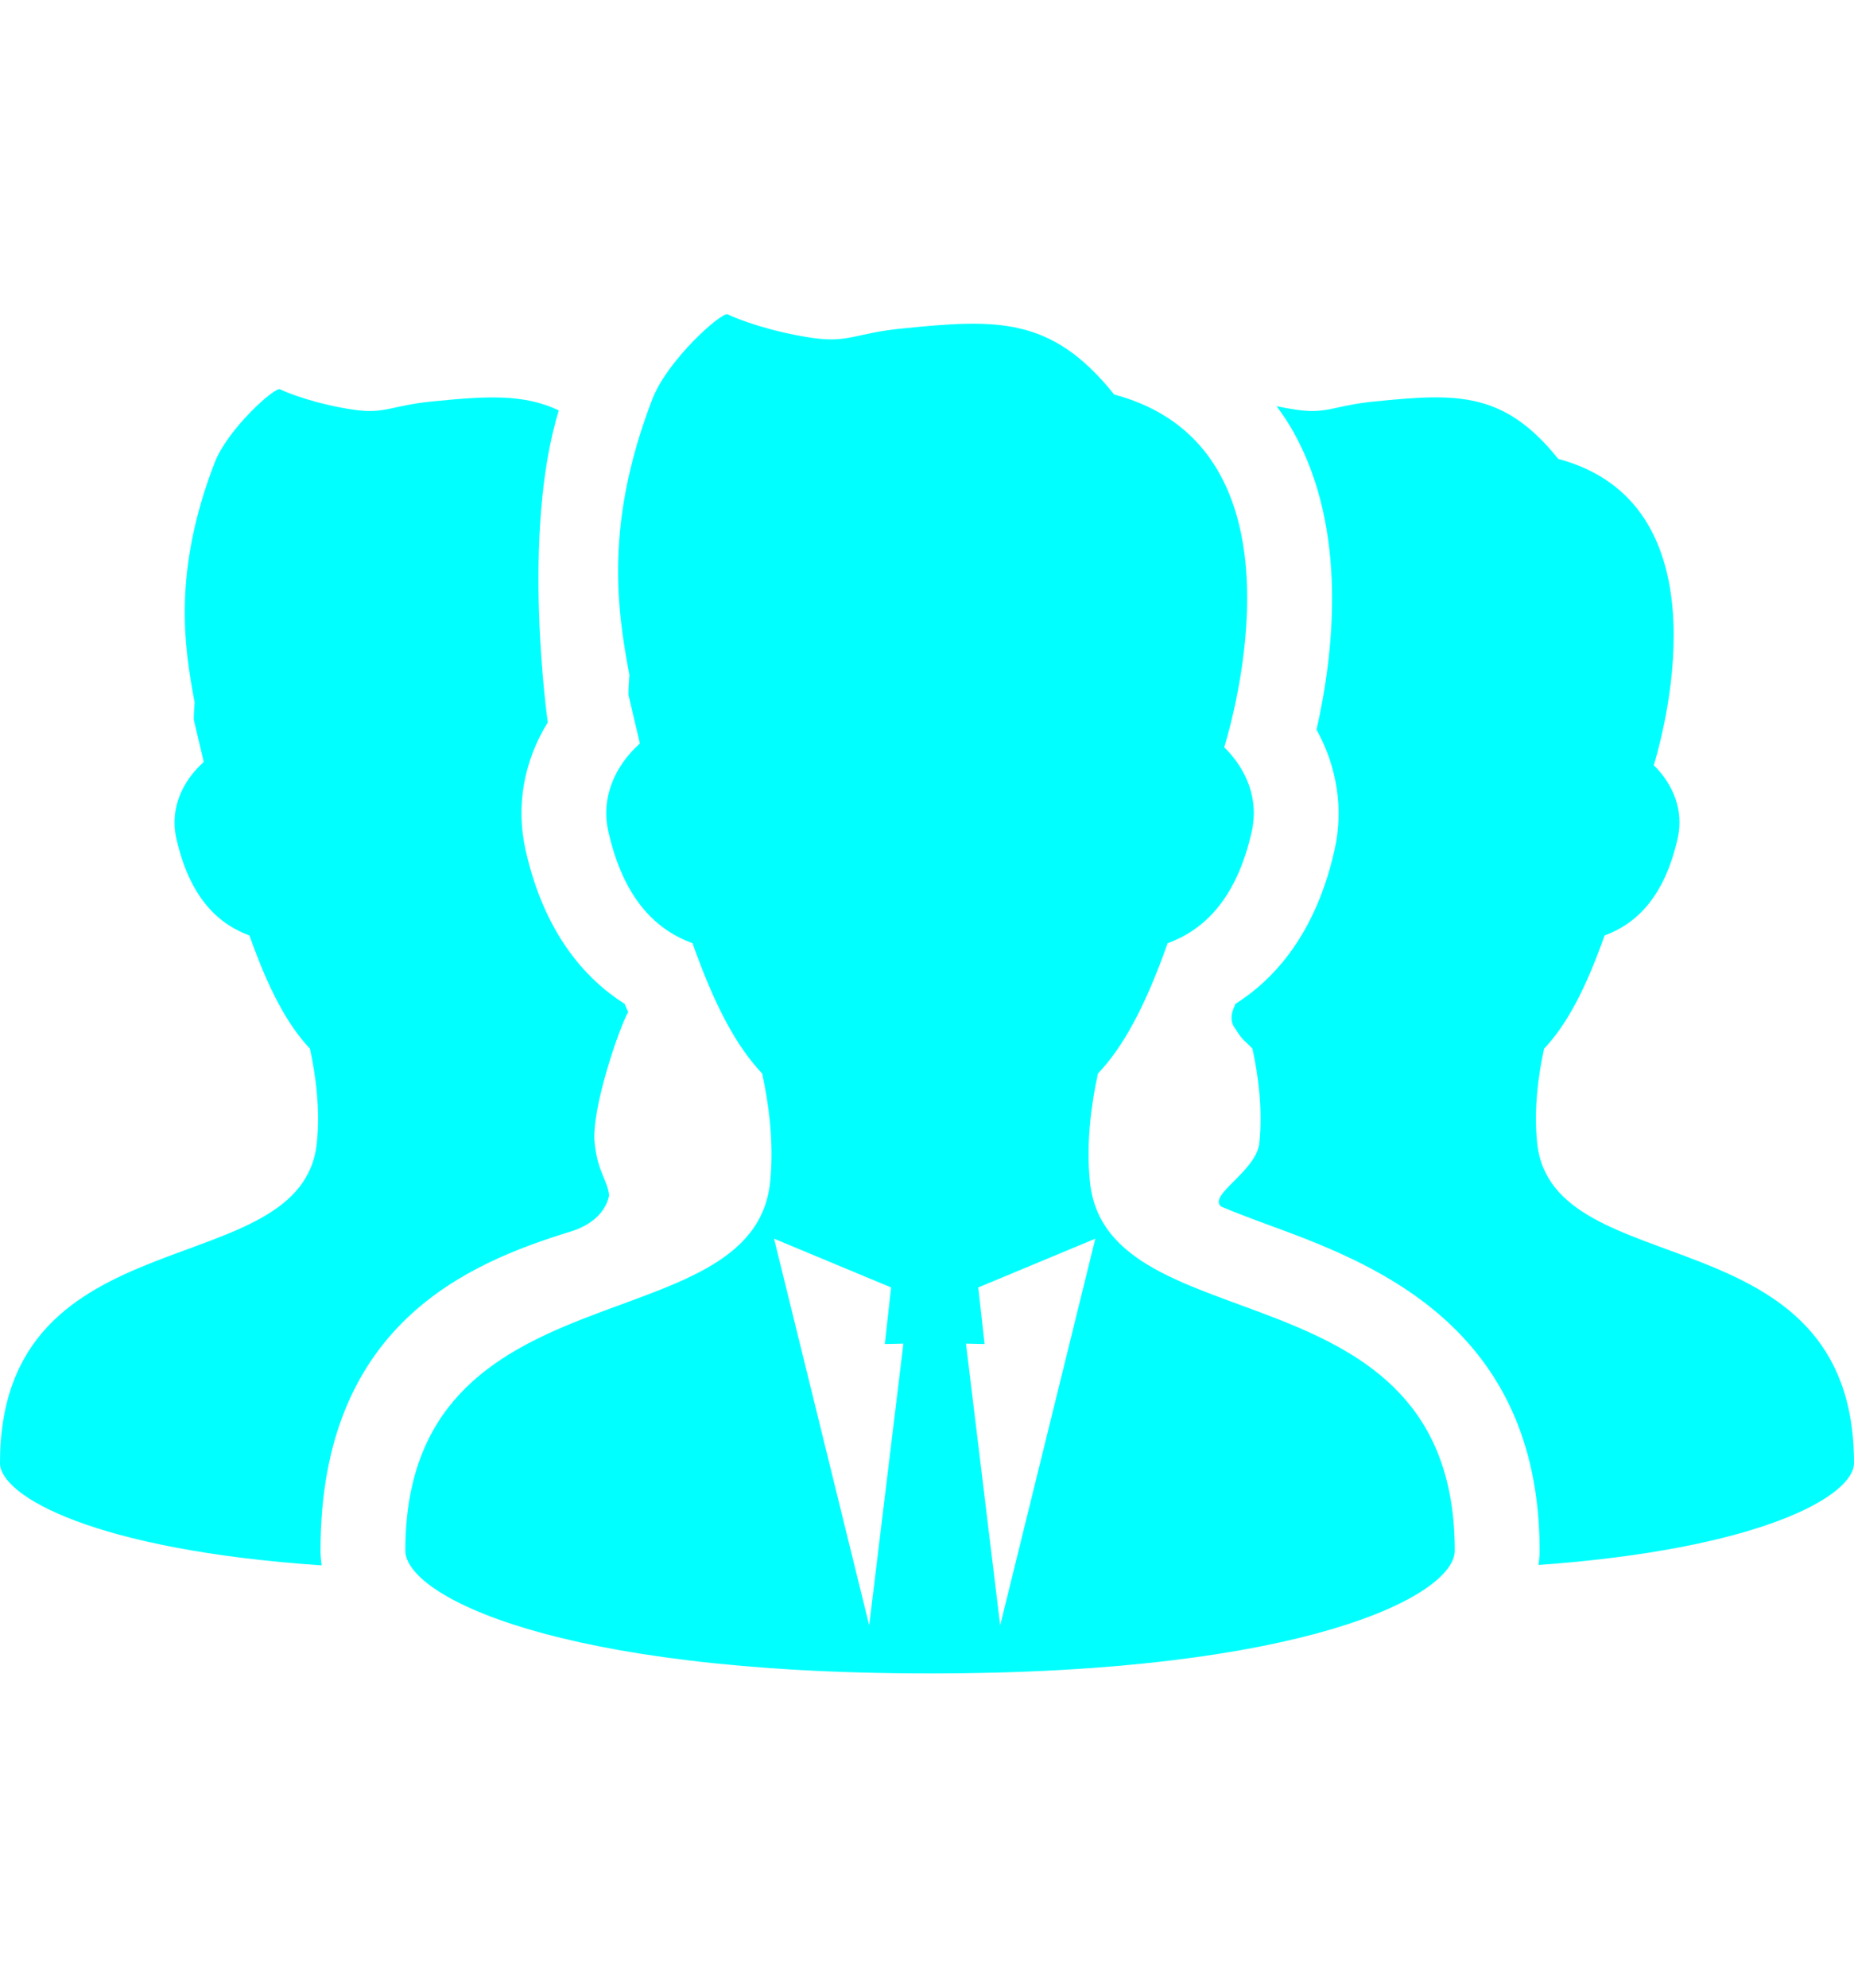
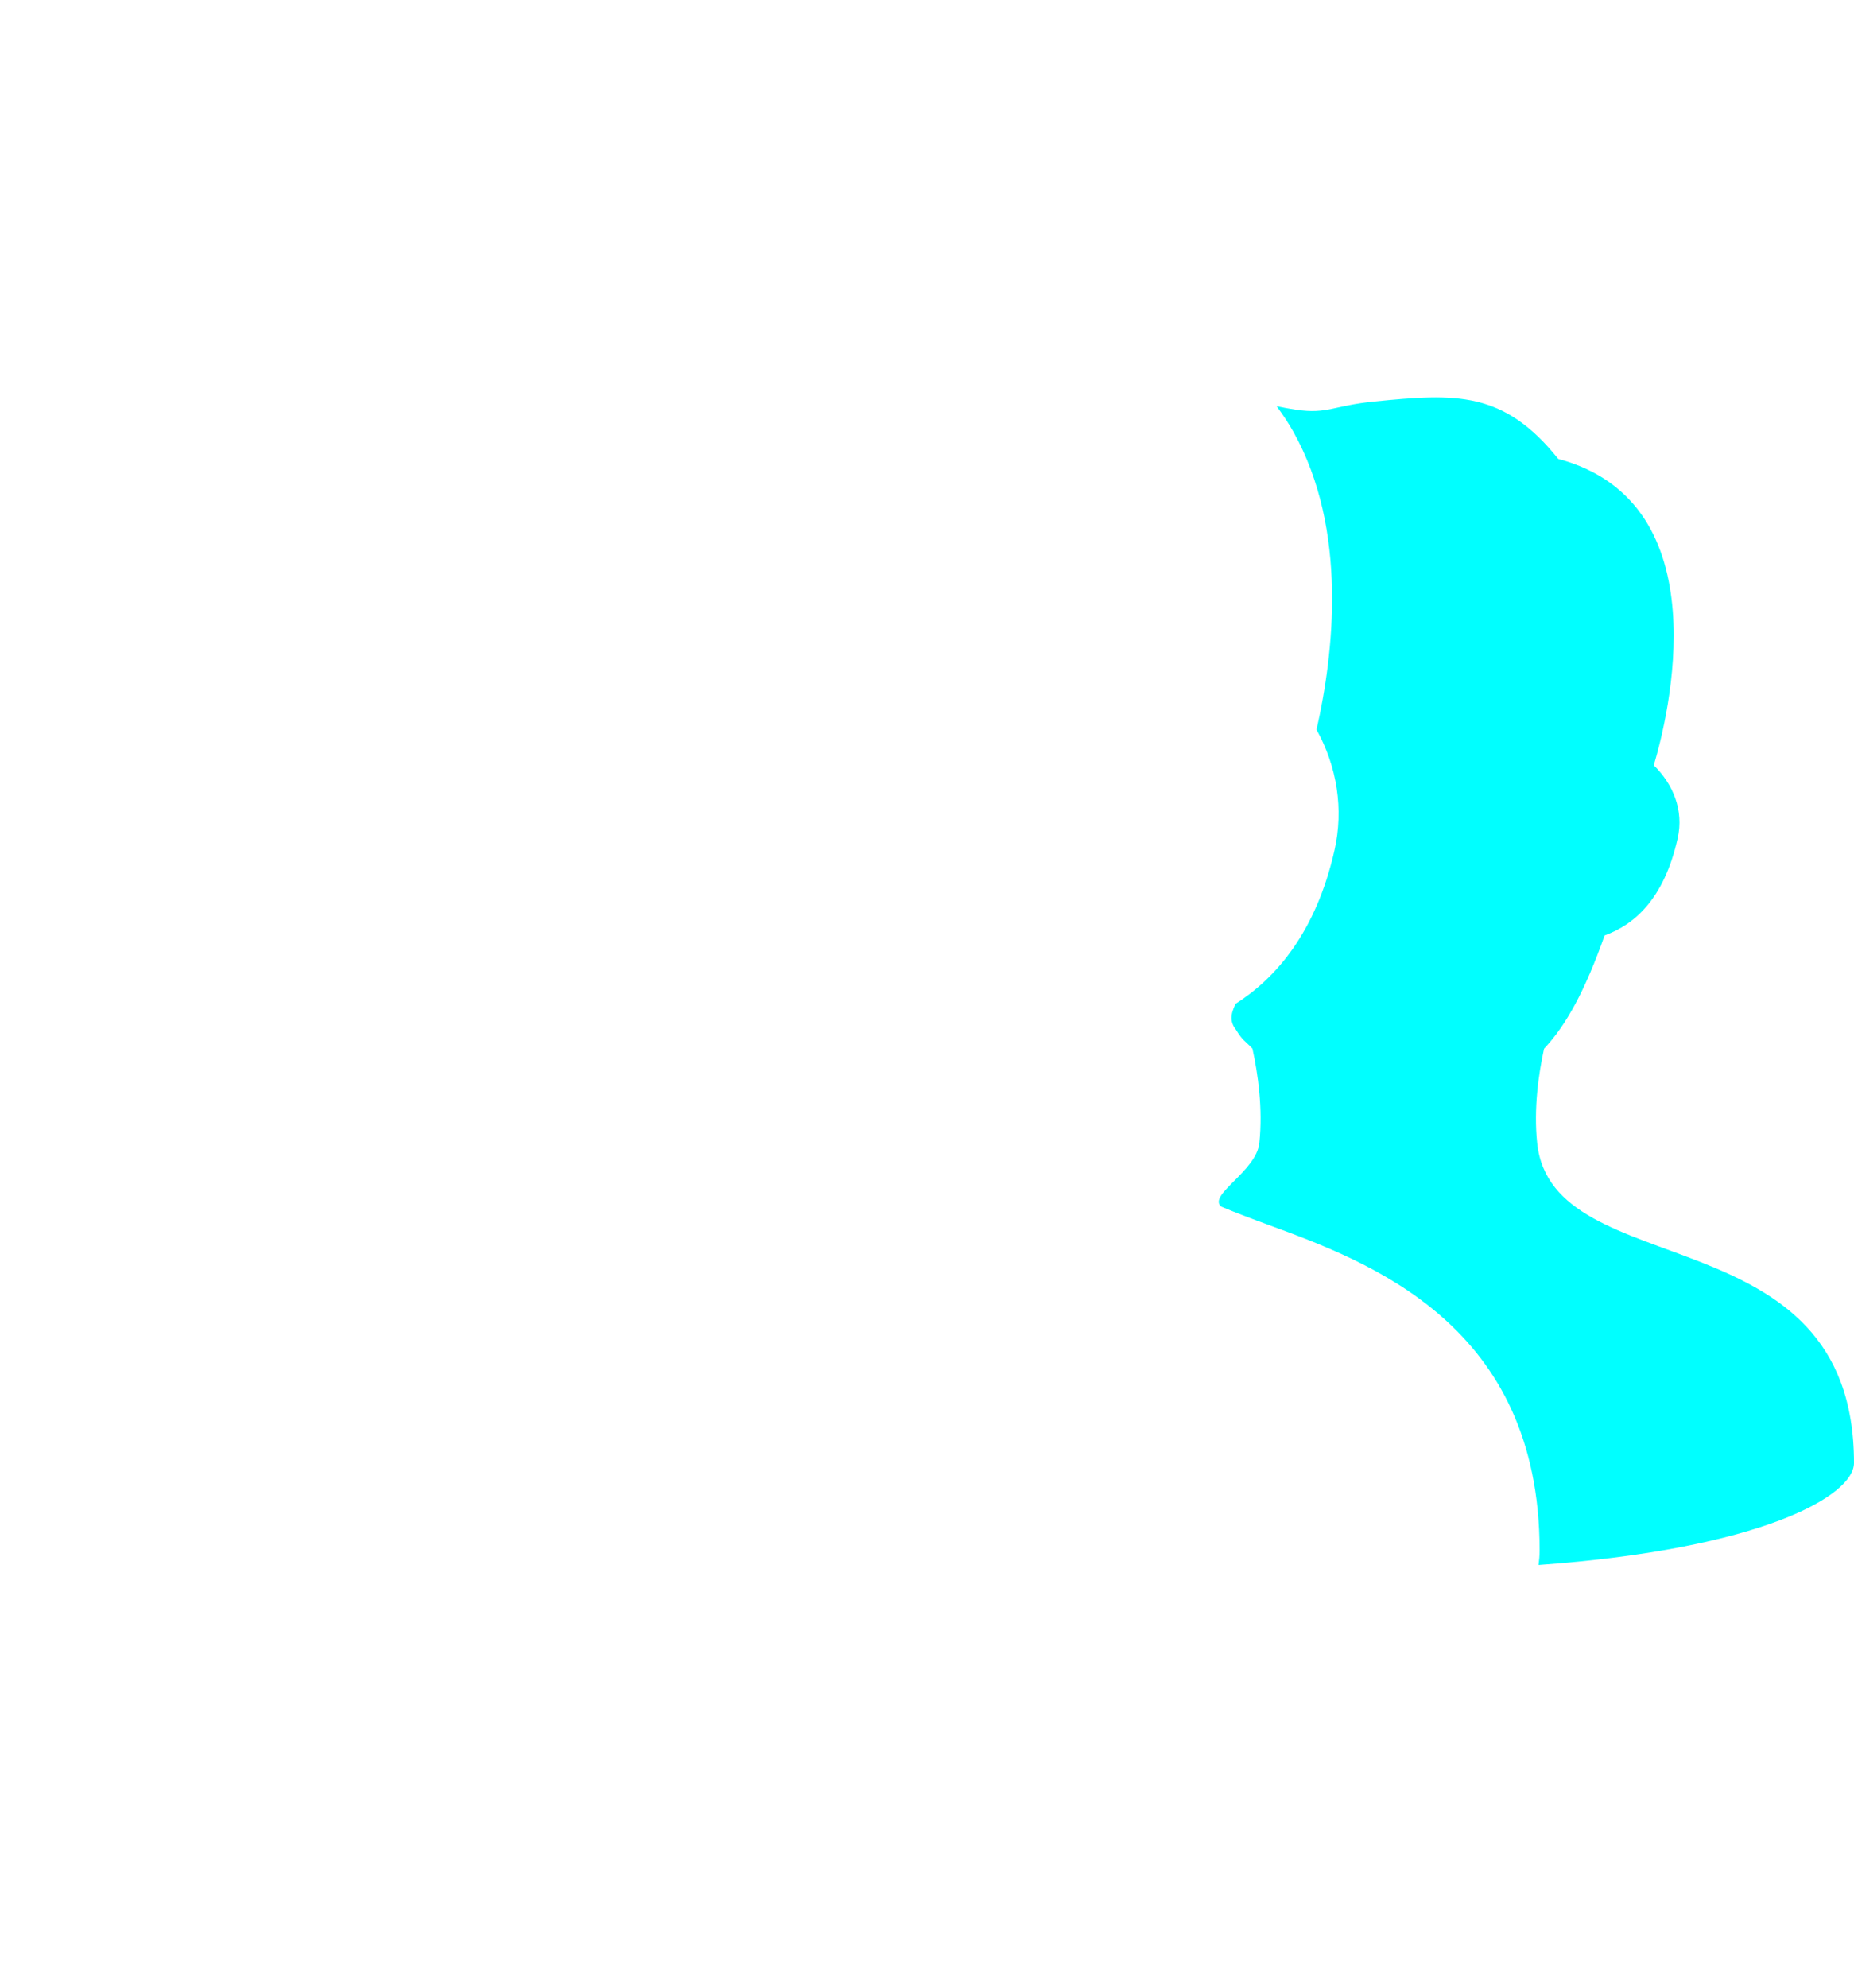
<svg xmlns="http://www.w3.org/2000/svg" width="140" height="150" viewBox="0 0 140 150" fill="none">
-   <path d="M43.095 92.937C45.08 92.326 45.84 91.106 45.993 90.19C45.84 88.968 45.134 88.473 44.903 86.251C44.634 83.665 46.793 77.479 47.435 76.375C47.347 76.164 47.257 75.977 47.171 75.76C44.163 73.852 41.098 70.401 39.69 64.162C38.937 60.827 39.56 57.419 41.364 54.514C41.364 54.514 39.323 40.275 42.197 30.976C39.512 29.684 36.589 29.902 32.582 30.302C29.507 30.61 29.07 31.264 26.708 30.921C24.002 30.527 21.805 29.706 21.144 29.375C20.764 29.185 17.194 32.353 16.2 34.939C13.046 43.133 13.893 48.751 14.696 53.002C14.669 53.437 14.634 53.871 14.634 54.311L15.367 57.424C15.37 57.457 15.367 57.487 15.368 57.519C13.771 58.952 12.808 61.023 13.316 63.274C14.363 67.905 16.617 69.783 18.836 70.596C20.308 74.749 21.736 77.371 23.403 79.133C23.824 81.055 24.196 83.664 23.927 86.251C22.802 97.088 0 91.38 0 110.405C0 112.896 7.096 116.961 24.286 118.132C24.236 117.765 24.201 117.395 24.201 117.017C24.201 99.956 35.292 95.338 43.095 92.937Z" fill="#00FFFF" />
  <path d="M116.074 86.251C115.805 83.665 116.176 81.057 116.597 79.139C118.267 77.373 119.695 74.75 121.167 70.595C123.385 69.781 125.638 67.902 126.683 63.274C127.167 61.142 126.33 59.171 124.881 57.751C125.931 54.233 130.058 37.935 117.663 34.63C113.541 29.479 109.936 29.684 103.753 30.302C100.678 30.61 100.241 31.264 97.88 30.921C97.364 30.846 96.874 30.752 96.401 30.652C96.855 31.27 97.287 31.909 97.669 32.591C101.807 39.983 100.714 49.344 99.414 55.063C100.964 57.855 101.472 61.063 100.771 64.164C99.363 70.398 96.3 73.849 93.293 75.758C93.142 76.136 92.699 76.91 93.309 77.674C93.867 78.577 93.967 78.491 94.575 79.133C94.996 81.055 95.367 83.664 95.097 86.251C94.875 88.398 91.172 90.19 92.217 91.057C93.244 91.49 94.435 91.942 95.772 92.432C103.435 95.246 116.26 99.956 116.26 117.017C116.26 117.384 116.228 117.744 116.18 118.1C133.034 116.889 140 112.874 140 110.405C140 91.38 117.199 97.088 116.074 86.251Z" fill="#00FFFF" />
-   <path d="M82.306 89.207C81.995 86.23 82.424 83.228 82.908 81.016C84.829 78.986 86.475 75.964 88.17 71.181C90.724 70.244 93.317 68.081 94.522 62.752C95.076 60.297 94.113 58.028 92.447 56.393C93.654 52.343 98.404 33.578 84.135 29.773C79.39 23.841 75.238 24.078 68.12 24.79C64.579 25.144 64.076 25.897 61.358 25.502C58.24 25.049 55.712 24.103 54.952 23.722C54.514 23.503 50.403 27.151 49.257 30.128C45.629 39.562 46.603 46.031 47.526 50.925C47.496 51.426 47.454 51.925 47.454 52.432L48.3 56.017C48.302 56.054 48.3 56.089 48.3 56.126C46.461 57.775 45.354 60.16 45.939 62.752C47.143 68.083 49.738 70.245 52.293 71.181C53.988 75.962 55.631 78.983 57.552 81.013C58.037 83.223 58.465 86.229 58.155 89.207C56.859 101.683 30.608 95.111 30.608 117.017C30.608 120.395 41.928 126.287 70.23 126.287C98.533 126.287 109.853 120.395 109.853 117.017C109.853 95.111 83.601 101.683 82.306 89.207ZM65.636 122.661L58.451 93.478L67.289 97.156L66.814 101.427L68.218 101.396L65.636 122.661ZM75.526 122.661L72.943 101.396L74.347 101.427L73.872 97.156L82.71 93.478L75.526 122.661Z" fill="#00FFFF" />
</svg>